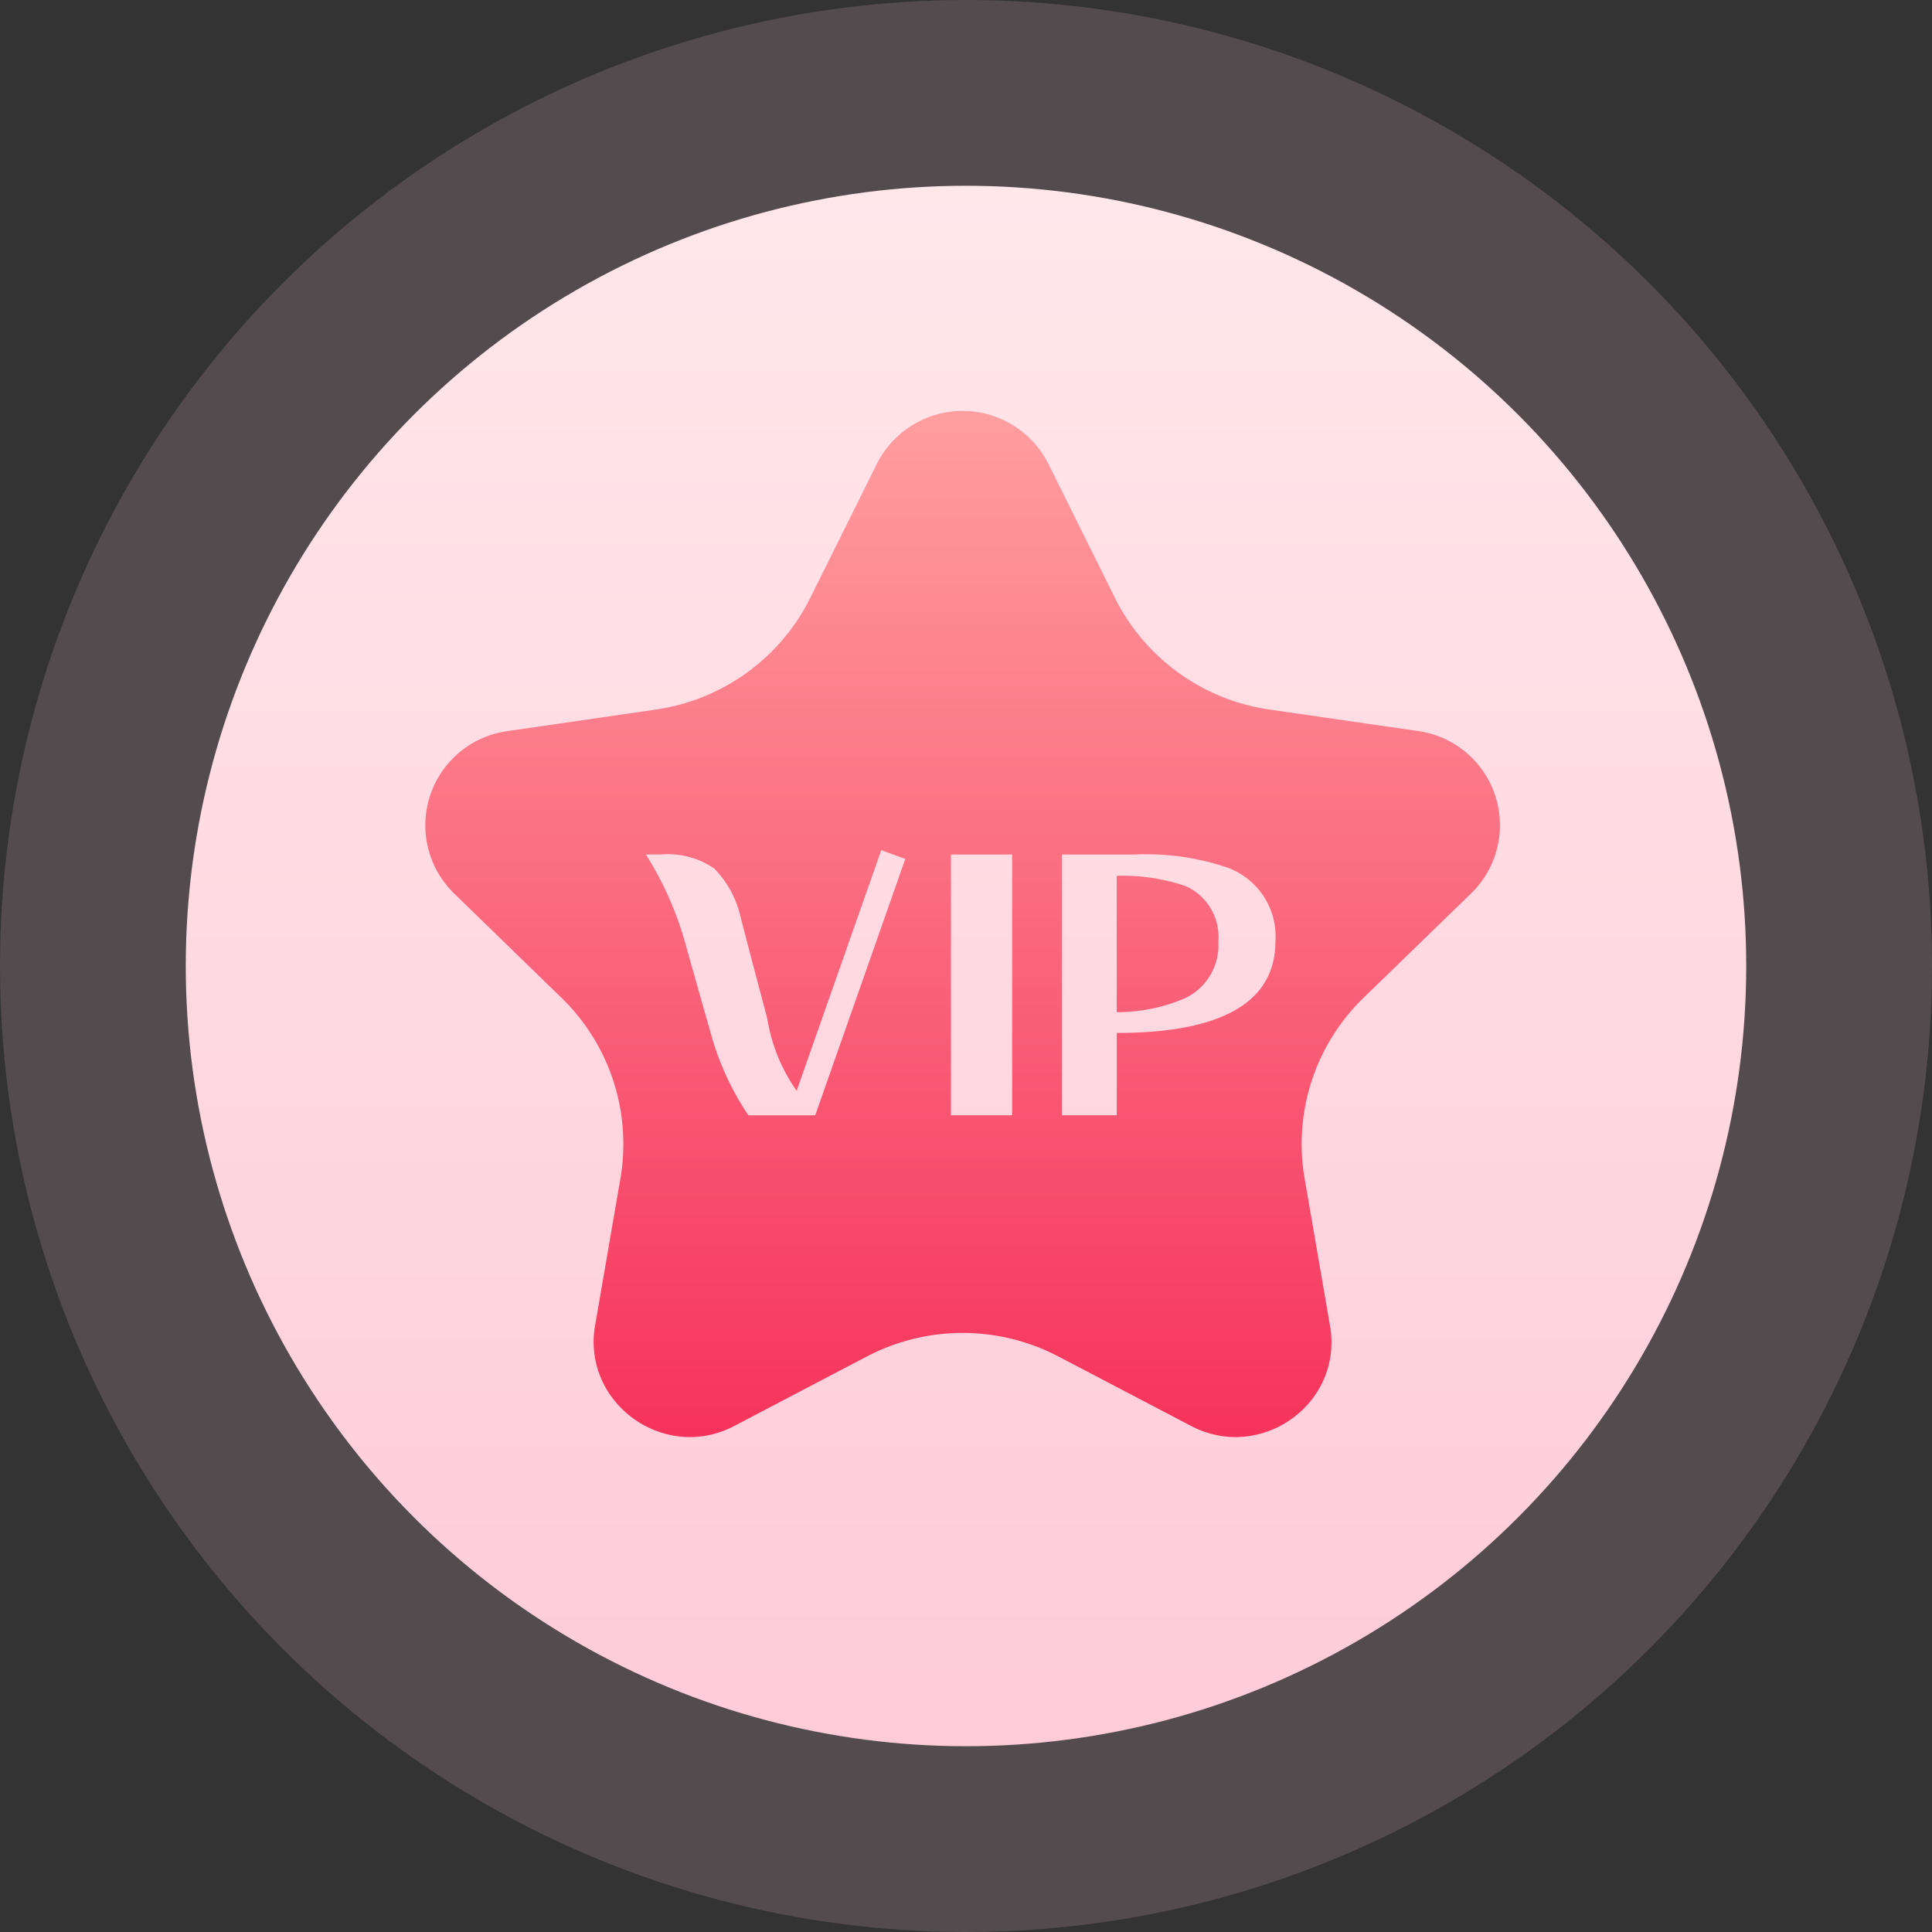
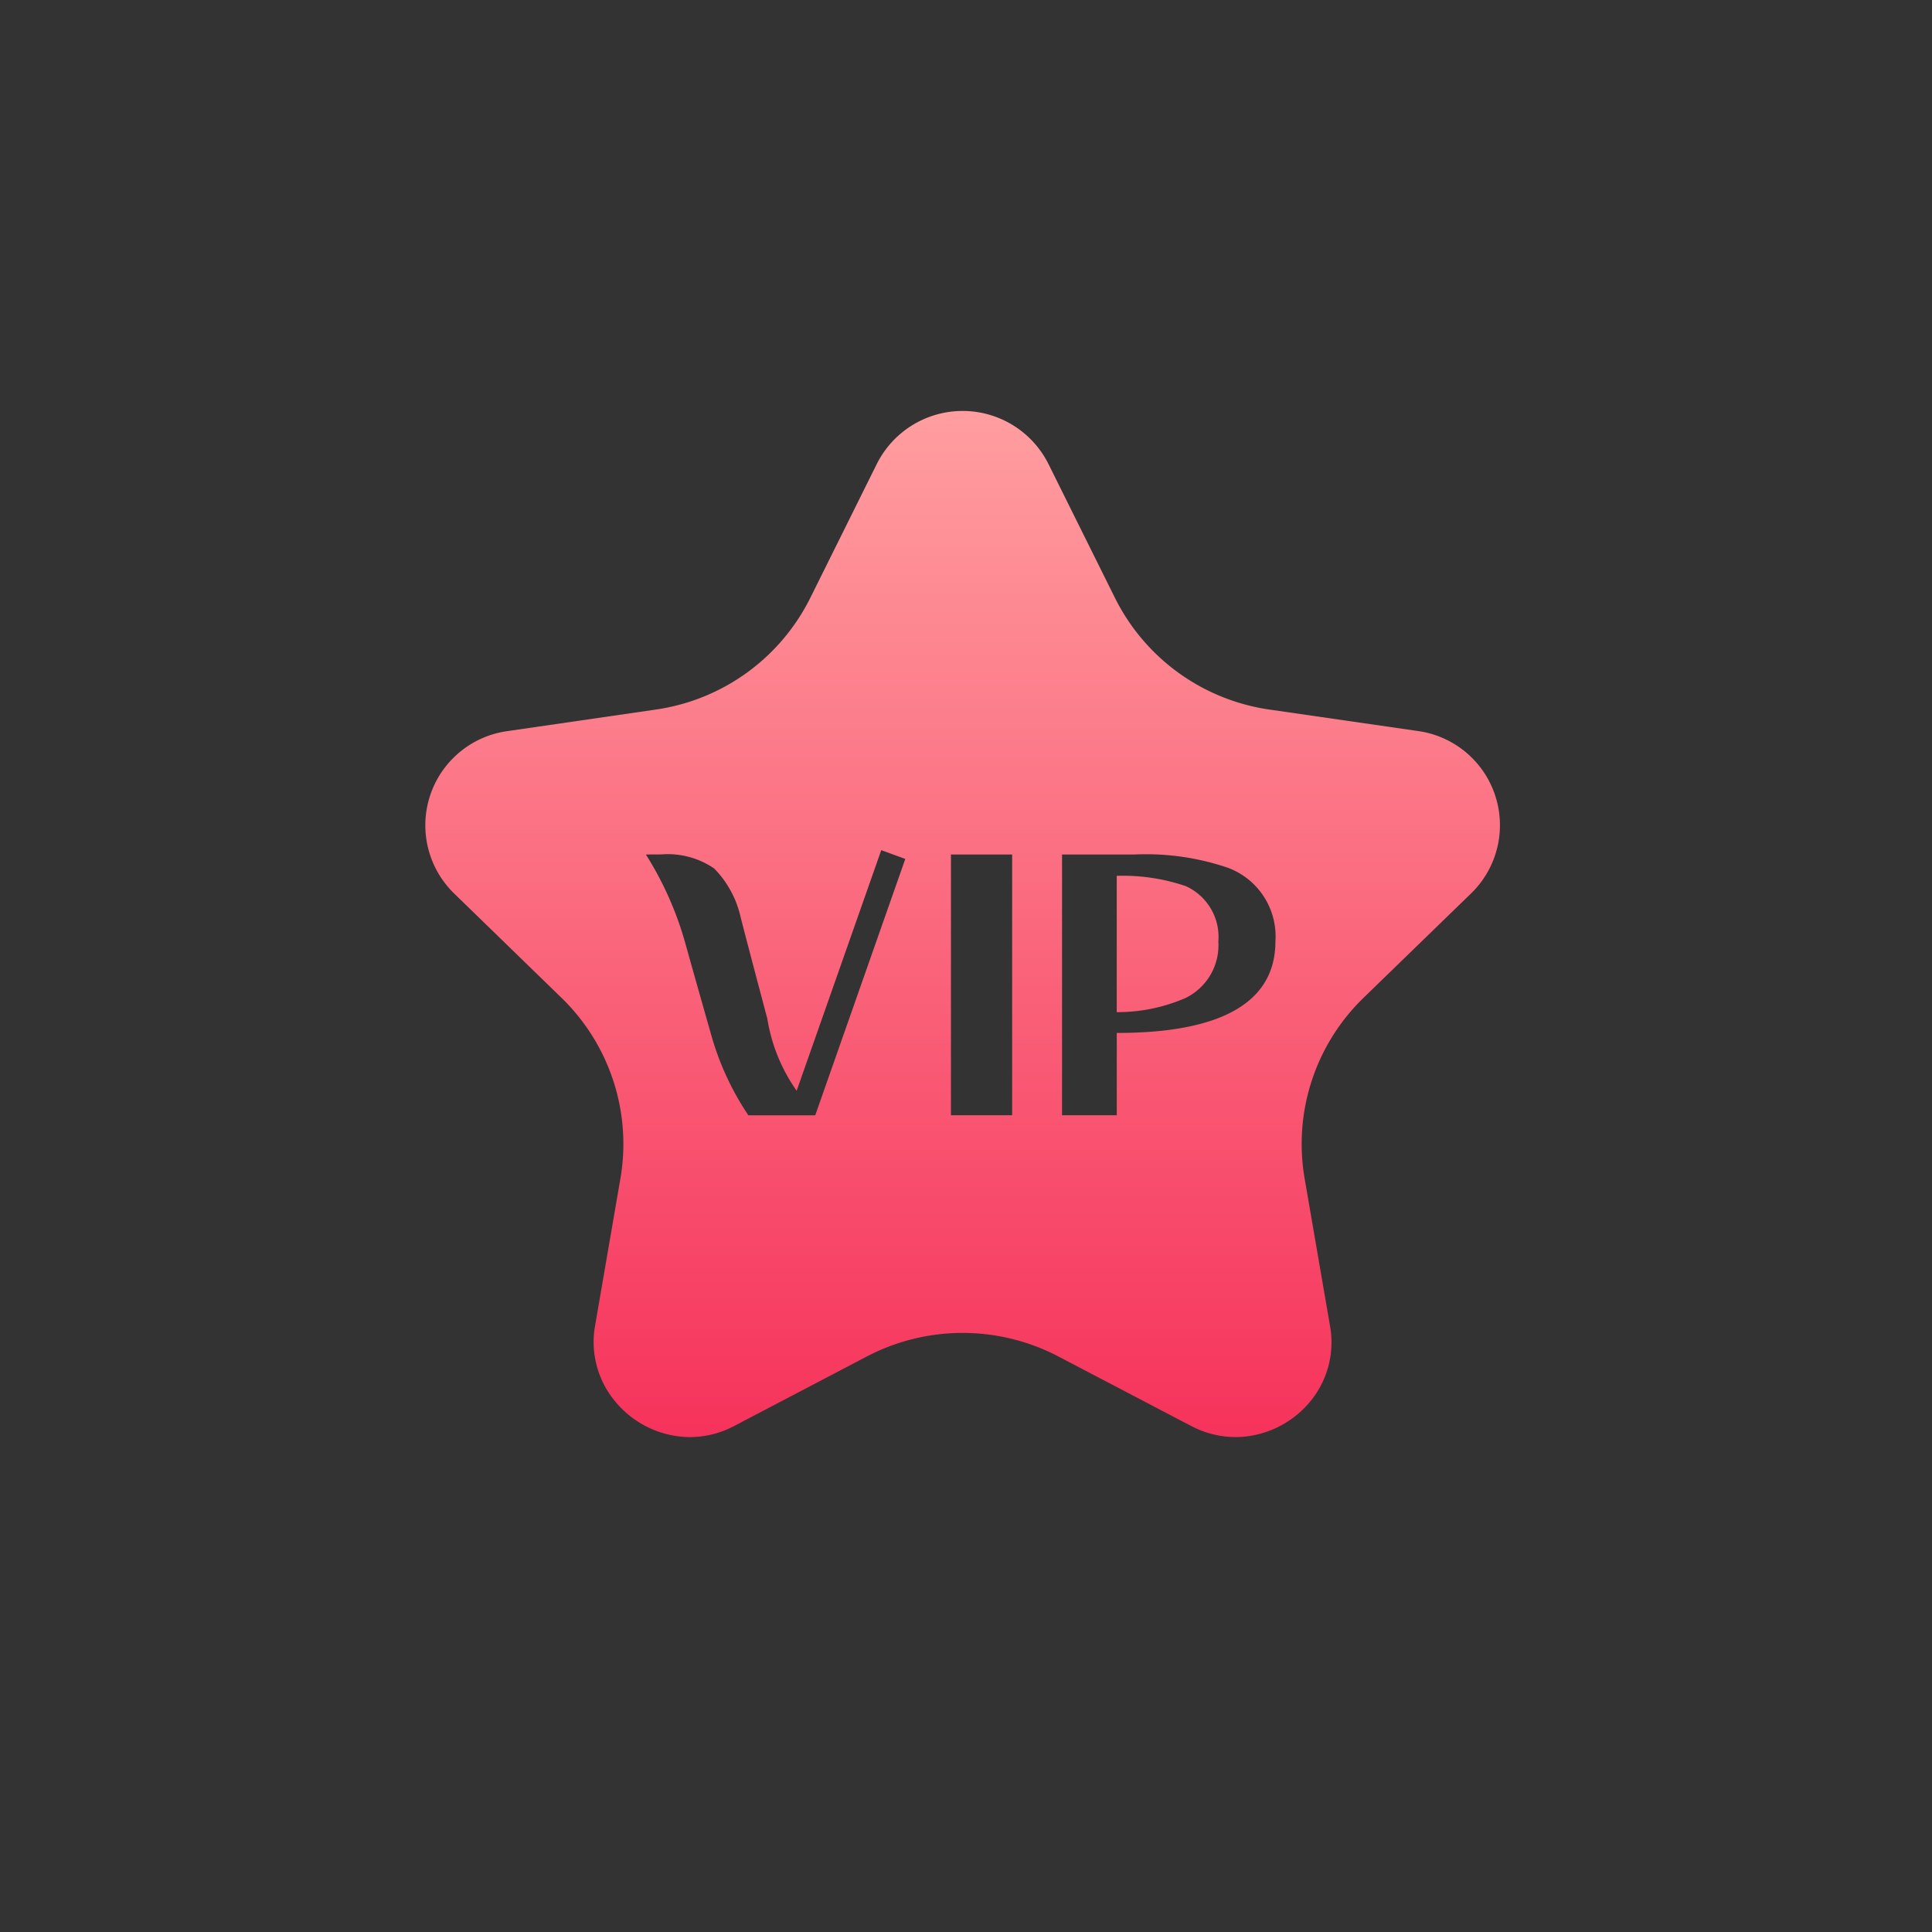
<svg xmlns="http://www.w3.org/2000/svg" width="52" height="52" viewBox="0 0 52 52">
  <rect x="0" y="0" width="52" height="52" fill="#333333" stroke="none" />
  <defs>
    <linearGradient id="linear-gradient" x1="0.5" x2="0.5" y2="1" gradientUnits="objectBoundingBox">
      <stop offset="0" stop-color="#ffe7ea" />
      <stop offset="1" stop-color="#fecbd9" />
    </linearGradient>
    <linearGradient id="linear-gradient-2" x1="0.5" x2="0.5" y2="1" gradientUnits="objectBoundingBox">
      <stop offset="0" stop-color="#ff9ea0" />
      <stop offset="1" stop-color="#f6325b" />
    </linearGradient>
  </defs>
  <g id="ic_toolbar_vip" transform="translate(-2019 2069)">
    <g id="组_85" data-name="组 85" transform="translate(2019 -2069)">
-       <circle id="椭圆_12" data-name="椭圆 12" cx="26" cy="26" r="26" fill="rgba(254,205,218,0.16)" />
-       <circle id="椭圆_13" data-name="椭圆 13" cx="21" cy="21" r="21" transform="translate(5 5)" fill="url(#linear-gradient)" />
      <path id="排除_4" data-name="排除 4" d="M21.816,27.621h0a2.565,2.565,0,0,1-1.2-.3l-3.576-1.872a5.56,5.56,0,0,0-5.146,0L8.32,27.322a2.568,2.568,0,0,1-1.2.3,2.628,2.628,0,0,1-1.984-.936,2.5,2.5,0,0,1-.561-2.066l.682-3.96a5.48,5.48,0,0,0-1.591-4.866L.78,12.989A2.559,2.559,0,0,1,2.208,8.621l4-.581a5.522,5.522,0,0,0,4.16-3.008l1.788-3.6a2.583,2.583,0,0,1,4.622,0l1.788,3.6a5.524,5.524,0,0,0,4.16,3.008l4,.578a2.559,2.559,0,0,1,1.429,4.368l-2.893,2.808a5.478,5.478,0,0,0-1.59,4.866l.682,3.96a2.5,2.5,0,0,1-.554,2.071,2.631,2.631,0,0,1-1.976.931Zm-4.673-15.68v7.018h1.473V16.744h0c2.833,0,4.27-.832,4.27-2.465A1.97,1.97,0,0,0,21.612,12.3a6.823,6.823,0,0,0-2.517-.359Zm-2.99,0v7.018H15.8V11.941Zm-8.211,0a8.99,8.99,0,0,1,1.048,2.342q.349,1.248.7,2.477A7.54,7.54,0,0,0,8.7,18.96h1.8l2.424-6.9-.647-.236L10,18.3a4.638,4.638,0,0,1-.79-1.943c-.326-1.224-.561-2.118-.719-2.733a2.716,2.716,0,0,0-.709-1.305,2.209,2.209,0,0,0-1.428-.38Zm12.673,4.243h0V12.515a5.248,5.248,0,0,1,1.86.278,1.5,1.5,0,0,1,.875,1.489,1.58,1.58,0,0,1-.885,1.522A4.594,4.594,0,0,1,18.616,16.184Z" transform="translate(11.442 11.058)" fill="url(#linear-gradient-2)" />
    </g>
  </g>
</svg>